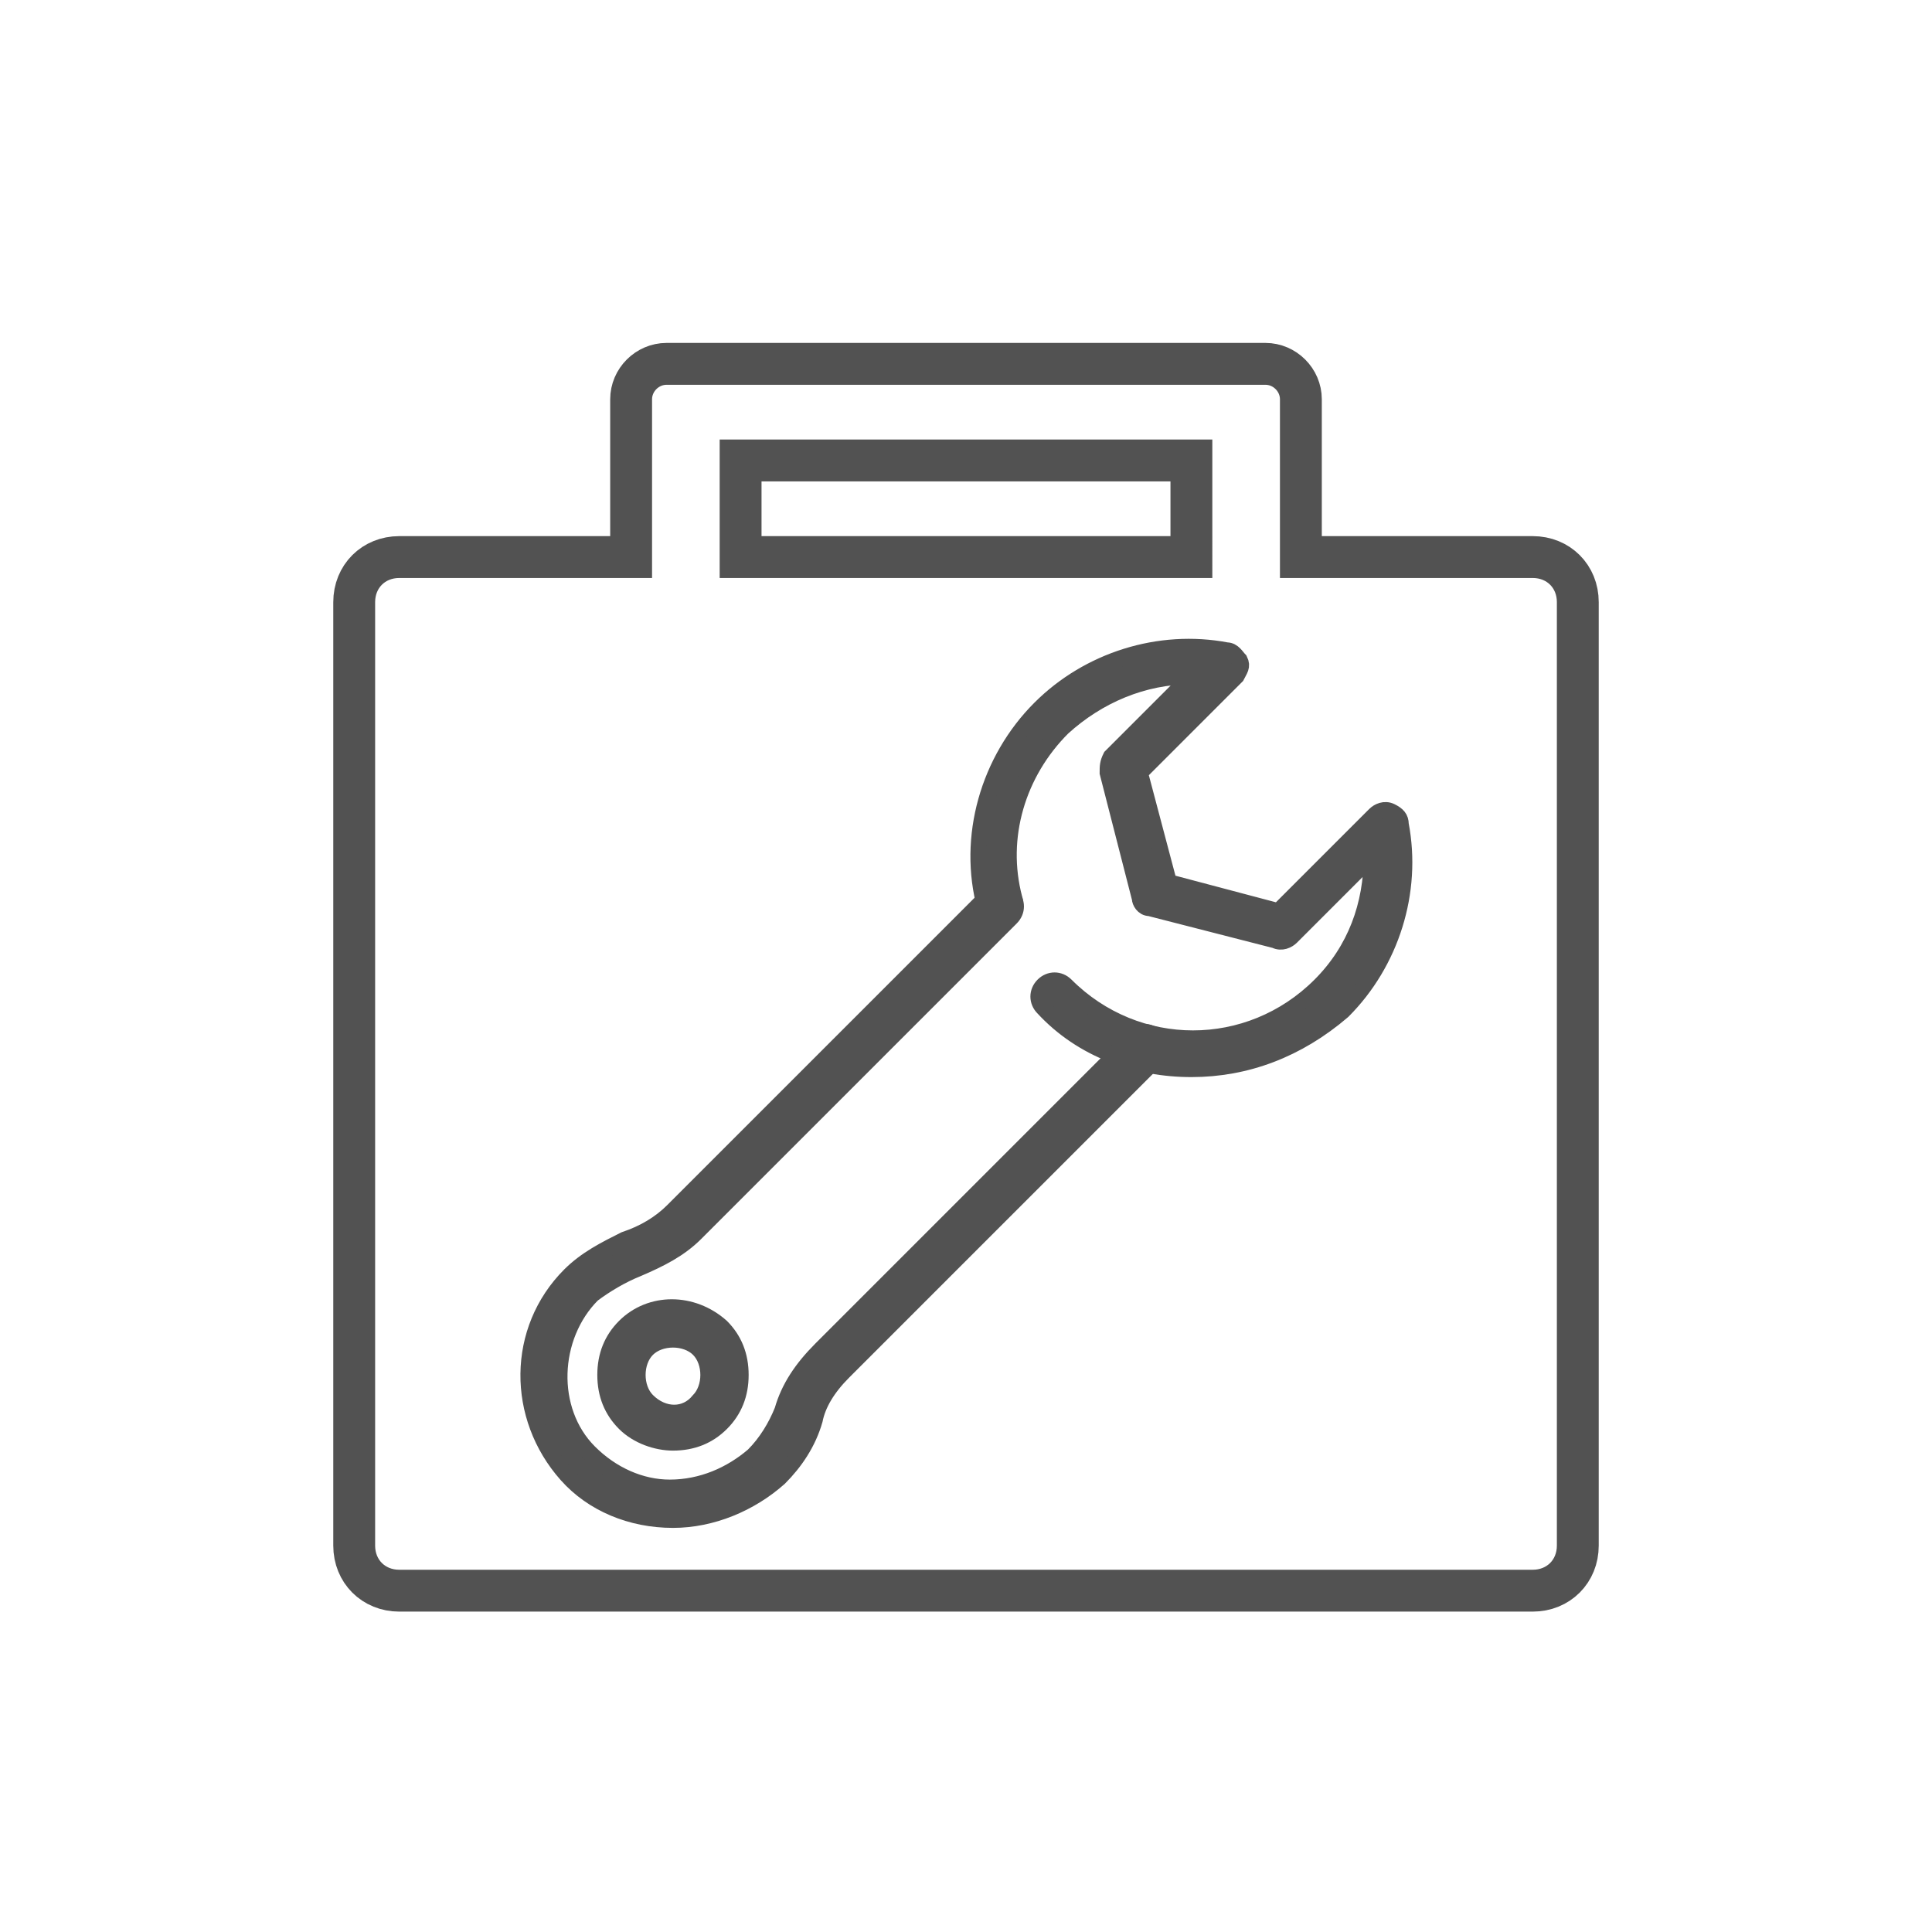
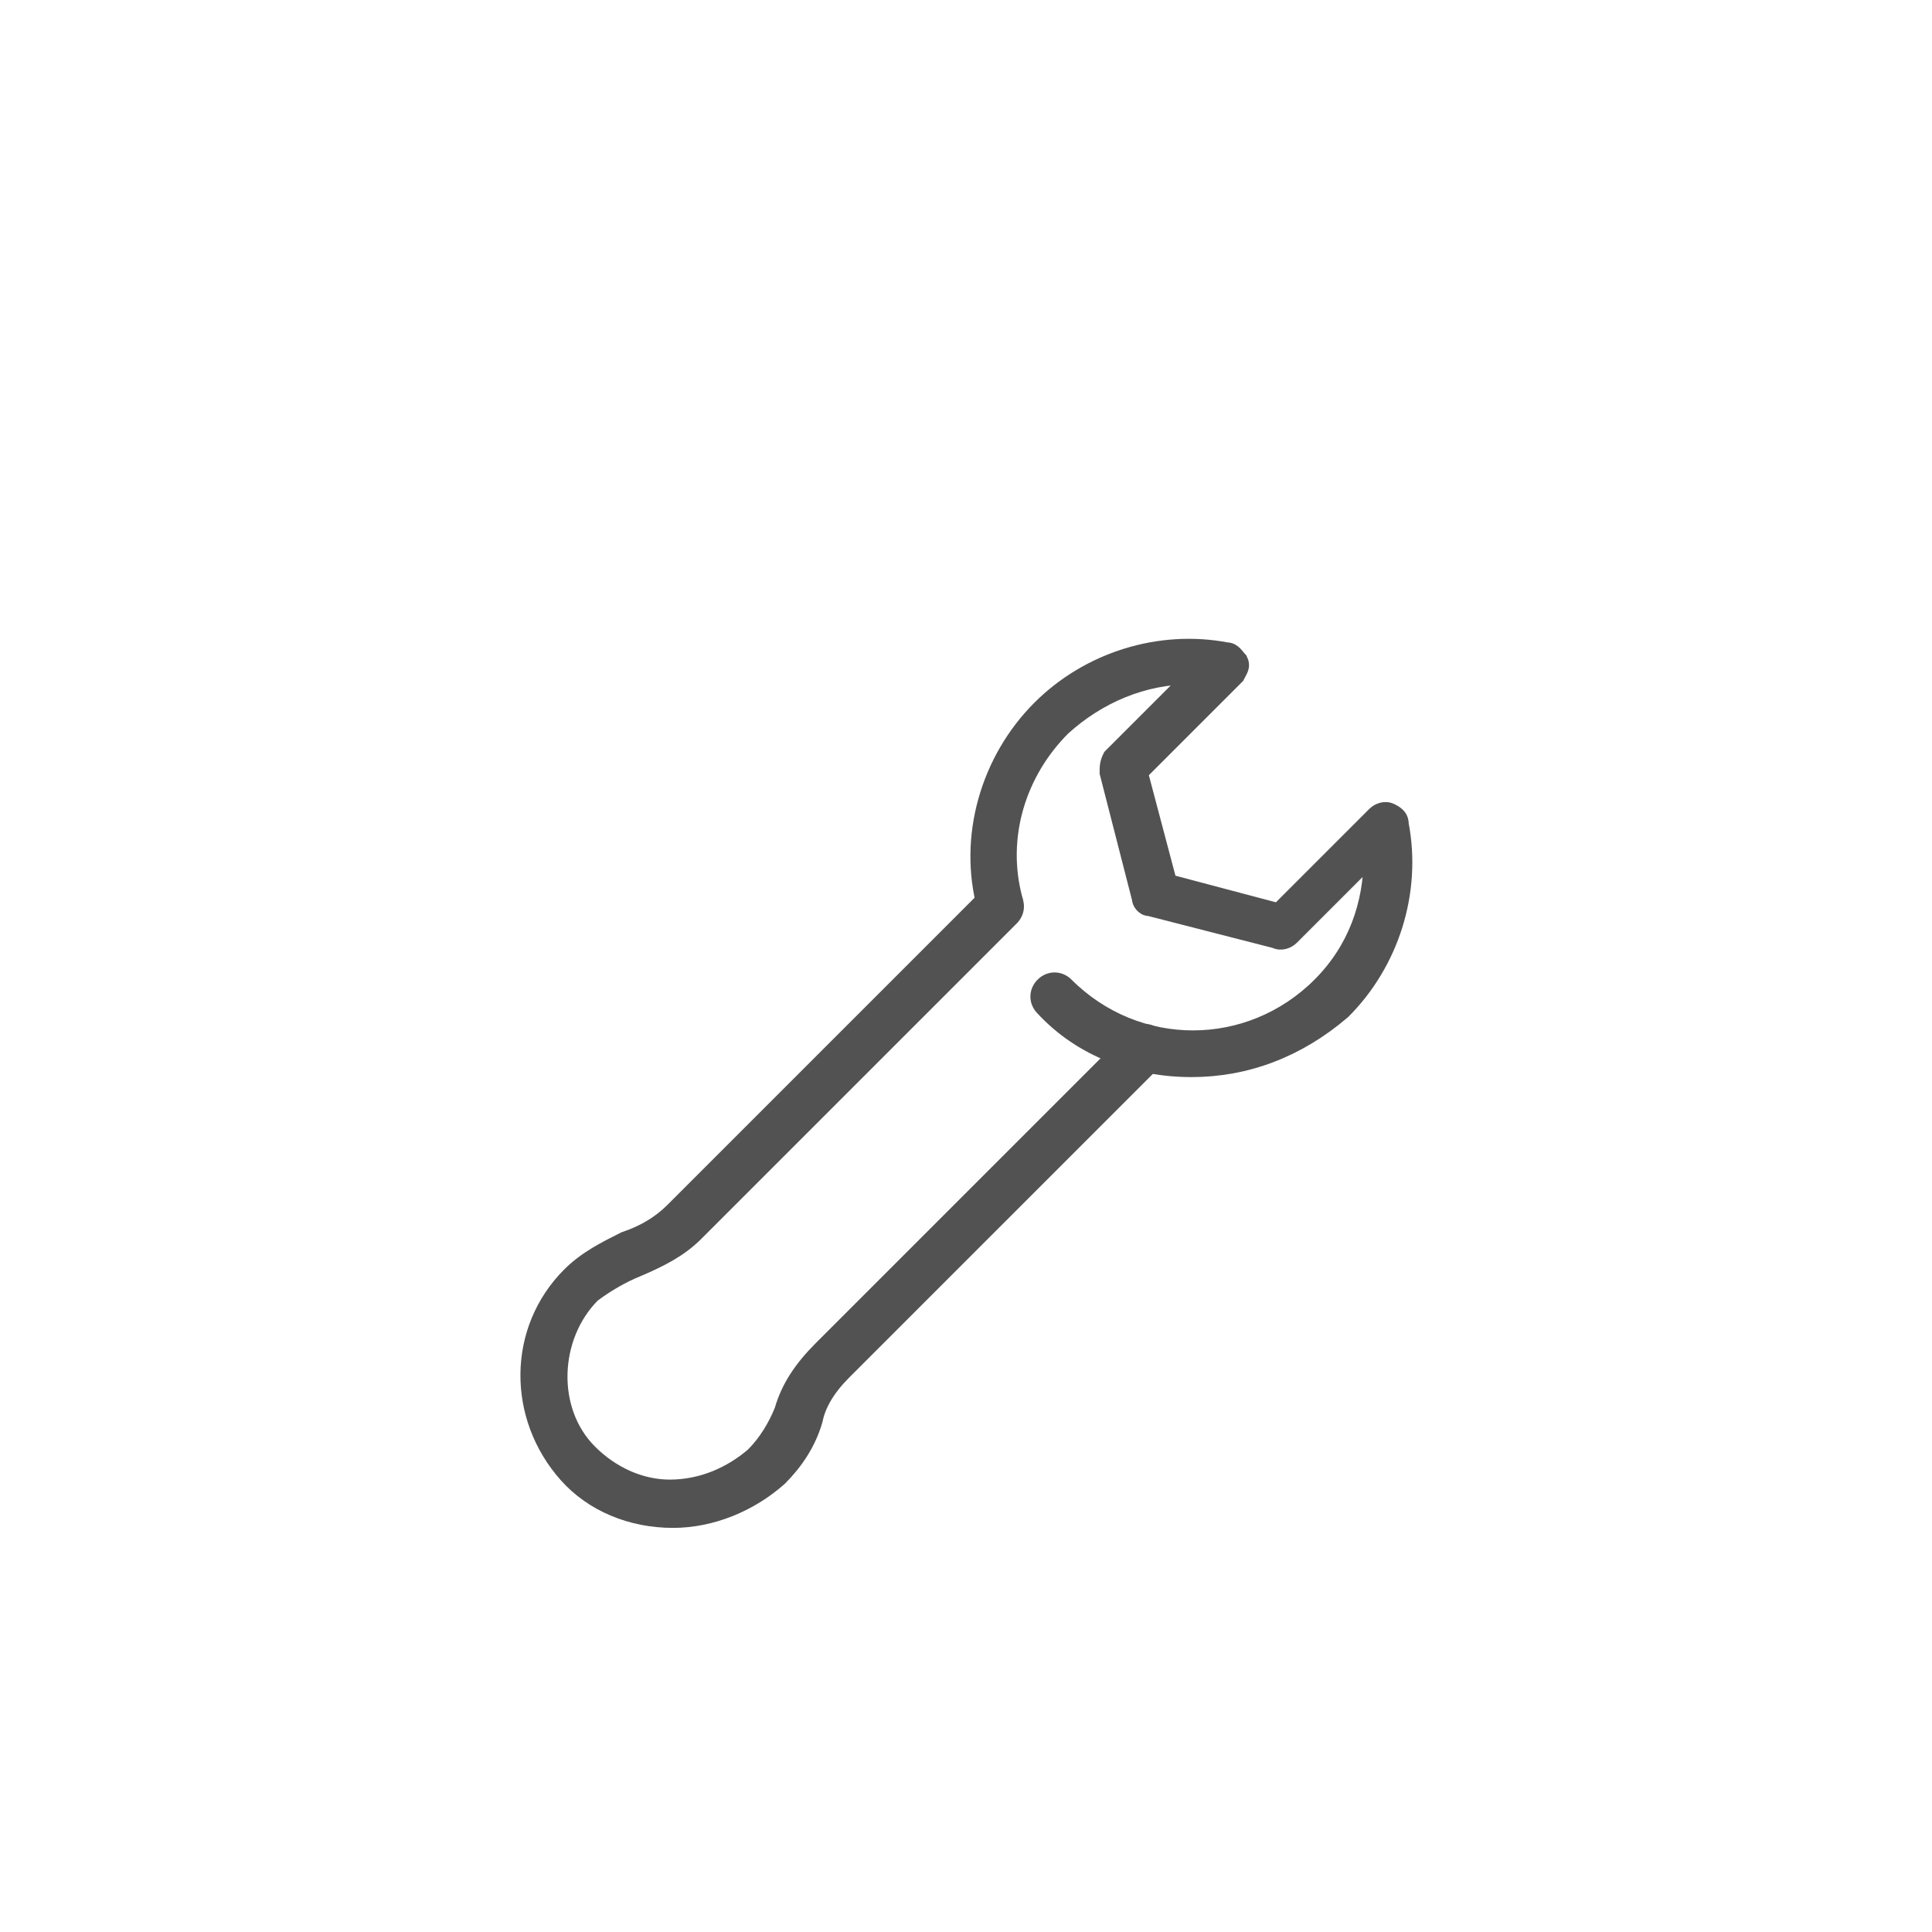
<svg xmlns="http://www.w3.org/2000/svg" version="1.1" id="Capa_1" x="0px" y="0px" viewBox="0 0 60 60" style="enable-background:new 0 0 60 60;" xml:space="preserve" width="60" height="60">
  <style type="text/css">
	.st0{fill:none;stroke:#28348A;stroke-width:6.384;stroke-miterlimit:10;}
	.st1{fill:none;stroke:#525252;stroke-width:1.3;stroke-miterlimit:10;}
	.st2{fill:#525252;stroke:#525252;stroke-width:0.5;stroke-miterlimit:10;}
</style>
  <g>
    <path class="st0" d="M-130,194.6" />
  </g>
-   <path class="st1" d="M47.6,17.3h-7.2v-4.9c0-0.6-0.5-1.1-1.1-1.1H20.7c-0.6,0-1.1,0.5-1.1,1.1v4.9h-7.2c-0.8,0-1.4,0.6-1.4,1.4V48  c0,0.8,0.6,1.4,1.4,1.4h35.2c0.8,0,1.4-0.6,1.4-1.4V18.7C49,17.9,48.4,17.3,47.6,17.3z M37,17.3H23v-3h14V17.3z" />
  <g>
    <path class="st2" d="M37,33.2c-1.7,0-3.4-0.6-4.6-1.9c-0.2-0.2-0.2-0.5,0-0.7c0.2-0.2,0.5-0.2,0.7,0c2.2,2.2,5.7,2.2,7.9,0   c1.1-1.1,1.6-2.5,1.6-4l-2.5,2.5c-0.1,0.1-0.3,0.2-0.5,0.1l-3.9-1c-0.2,0-0.3-0.2-0.3-0.3l-1-3.9c0-0.2,0-0.3,0.1-0.5l2.5-2.5   c-1.5,0-2.9,0.6-4,1.6c-1.4,1.4-2,3.4-1.5,5.3c0.1,0.3-0.1,0.5-0.3,0.6c-0.3,0.1-0.5-0.1-0.6-0.3c-0.6-2.2,0.1-4.6,1.7-6.2   c1.5-1.5,3.7-2.2,5.8-1.8c0.2,0,0.3,0.2,0.4,0.3c0.1,0.2,0,0.3-0.1,0.5l-3,3l0.9,3.4l3.4,0.9l3-3c0.1-0.1,0.3-0.2,0.5-0.1   c0.2,0.1,0.3,0.2,0.3,0.4c0.4,2.1-0.3,4.3-1.8,5.8C40.3,32.6,38.7,33.2,37,33.2z" />
    <path class="st2" d="M20.9,47.2C20.9,47.2,20.9,47.2,20.9,47.2c-1.3,0-2.5-0.5-3.3-1.4c-1.6-1.8-1.6-4.5,0.1-6.2   c0.5-0.5,1.1-0.8,1.7-1.1c0.6-0.2,1.1-0.5,1.5-0.9l9.8-9.8c0.2-0.2,0.5-0.2,0.7,0c0.2,0.2,0.2,0.5,0,0.7l-9.8,9.8   c-0.5,0.5-1.1,0.8-1.8,1.1c-0.5,0.2-1,0.5-1.4,0.8c-1.3,1.3-1.4,3.6-0.1,4.9c0.7,0.7,1.6,1.1,2.5,1.1c1,0,1.9-0.4,2.6-1   c0.4-0.4,0.7-0.9,0.9-1.4c0.2-0.7,0.6-1.3,1.2-1.9l9.7-9.7c0.2-0.2,0.5-0.2,0.7,0c0.2,0.2,0.2,0.5,0,0.7l-9.7,9.7   c-0.5,0.5-0.8,1-0.9,1.5c-0.2,0.7-0.6,1.3-1.1,1.8C23.3,46.7,22.1,47.2,20.9,47.2z" />
-     <path class="st2" d="M20.9,44.8c-0.5,0-1.1-0.2-1.5-0.6c-0.4-0.4-0.6-0.9-0.6-1.5s0.2-1.1,0.6-1.5c0.8-0.8,2.1-0.8,3,0   c0.4,0.4,0.6,0.9,0.6,1.5s-0.2,1.1-0.6,1.5C22,44.6,21.5,44.8,20.9,44.8z M20.9,41.6c-0.3,0-0.6,0.1-0.8,0.3   c-0.2,0.2-0.3,0.5-0.3,0.8s0.1,0.6,0.3,0.8c0.5,0.5,1.2,0.5,1.6,0c0.2-0.2,0.3-0.5,0.3-0.8s-0.1-0.6-0.3-0.8   C21.5,41.7,21.2,41.6,20.9,41.6z" />
  </g>
</svg>